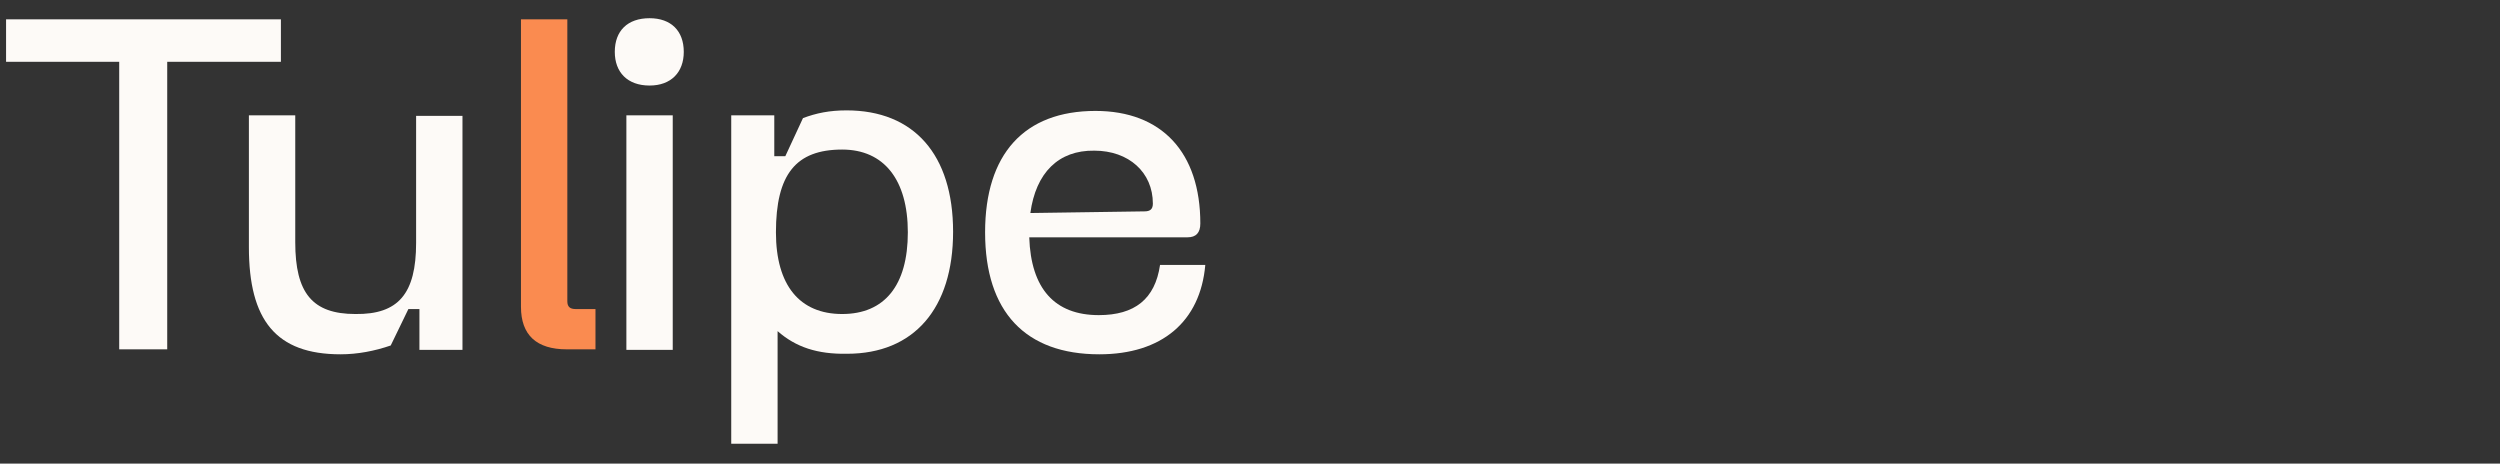
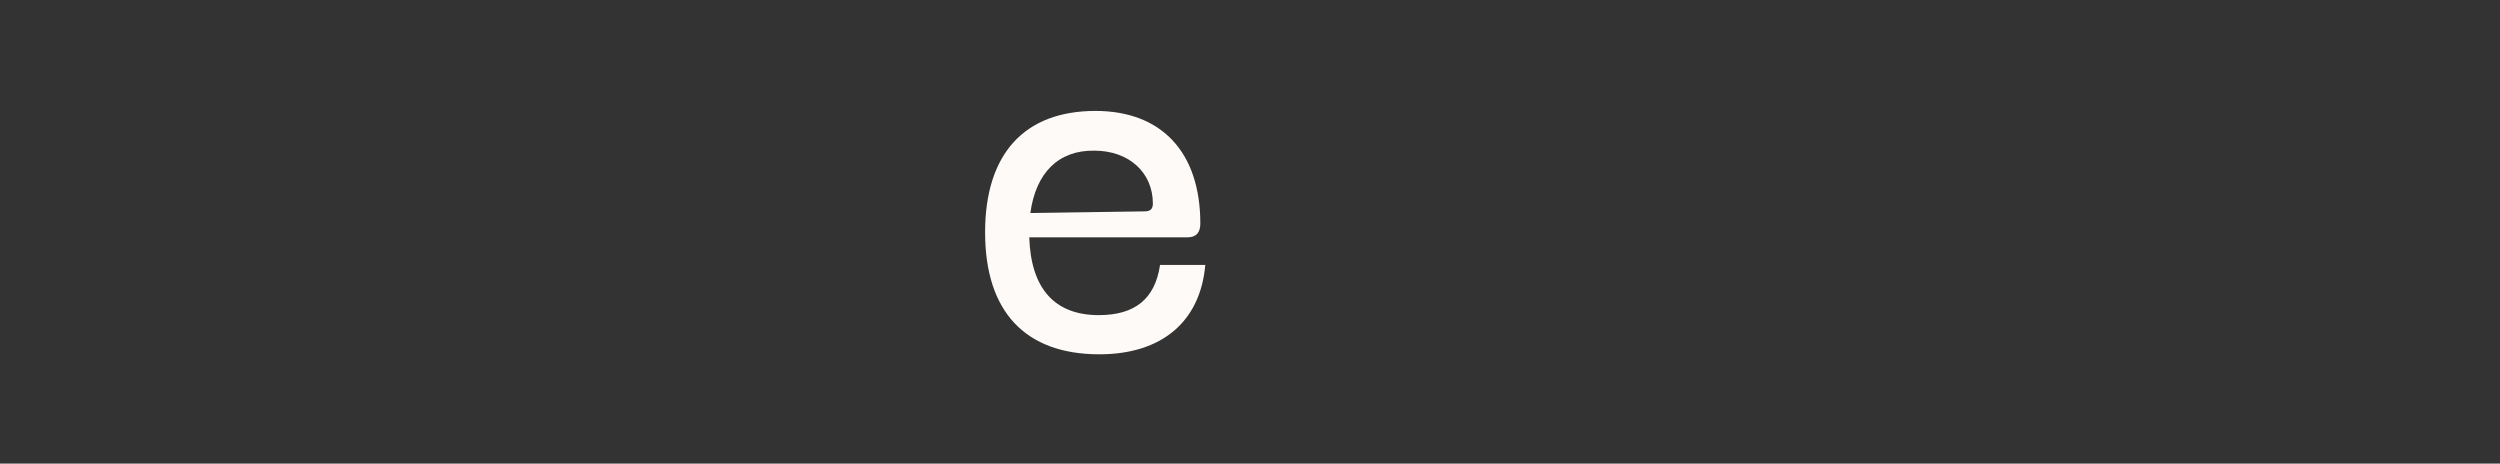
<svg xmlns="http://www.w3.org/2000/svg" version="1.1" id="Calque_1" x="0px" y="0px" viewBox="0 0 453 84" style="enable-background:new 0 0 453 84;" xml:space="preserve">
  <rect x="0" y="0" width="453" height="84" fill="#333333" stroke="none" />
  <style type="text/css">
	.st0{fill:#FDFAF7;}
	.st1{fill:#FA8B50;}
</style>
  <g>
-     <path class="st0" d="M1.1,11.2V3.5h49.8v7.7H30.3v52.1h-8.7V11.2H1.1z" />
-     <path class="st0" d="M75.4,44v-23h8.4v42.4H76V56h-2l-3.2,6.6c-2.9,1-6,1.6-9.1,1.6C50,64.2,45.1,58,45.1,44.8V20.9h8.4v23   c0,9.2,3.1,13,10.9,13C72.2,57,75.4,53.2,75.4,44z" />
-     <path class="st1" d="M94.4,3.5h8.4v51.1c0,1,0.5,1.4,1.5,1.4h3.6v7.3h-5.2c-5.5,0-8.3-2.6-8.3-7.7V3.5z" />
-     <path class="st0" d="M111.4,9.4c0-3.8,2.3-6.1,6.3-6.1c3.9,0,6.2,2.3,6.2,6.1c0,3.7-2.3,6.1-6.2,6.1   C113.7,15.5,111.4,13.1,111.4,9.4z M121.9,63.4h-8.4V20.9h8.4V63.4z" />
-     <path class="st0" d="M140.9,60v20.4h-8.4V20.9h7.8v7.4h2l3.2-6.9c2.4-0.9,4.8-1.4,7.9-1.4c12.2,0,19.3,8,19.3,22   c0,13.9-7.1,22.1-19.2,22.1C148.1,64.2,144.2,62.9,140.9,60z M140.6,42.1c0,9.6,4.3,14.8,12,14.8c7.7,0,11.9-5.2,11.9-14.8   c0-9.5-4.3-15-11.9-15C144.2,27.1,140.6,31.6,140.6,42.1z" />
    <path class="st0" d="M186.5,43c0.3,9.3,4.6,14.1,12.6,14.1c6.5,0,10.2-2.9,11.1-9.1h8.2c-0.9,10.3-7.9,16.2-19.2,16.2   c-13.4,0-20.7-7.7-20.7-22.1c0-14.2,7.1-22,20-22c12,0,19,7.5,19,20.4c0,1.7-0.8,2.5-2.3,2.5H186.5z M186.7,38.6l20.7-0.3   c1,0,1.5-0.4,1.5-1.4c0-5.7-4.4-9.6-10.6-9.6C191.8,27.2,187.7,31.3,186.7,38.6z" />
  </g>
</svg>